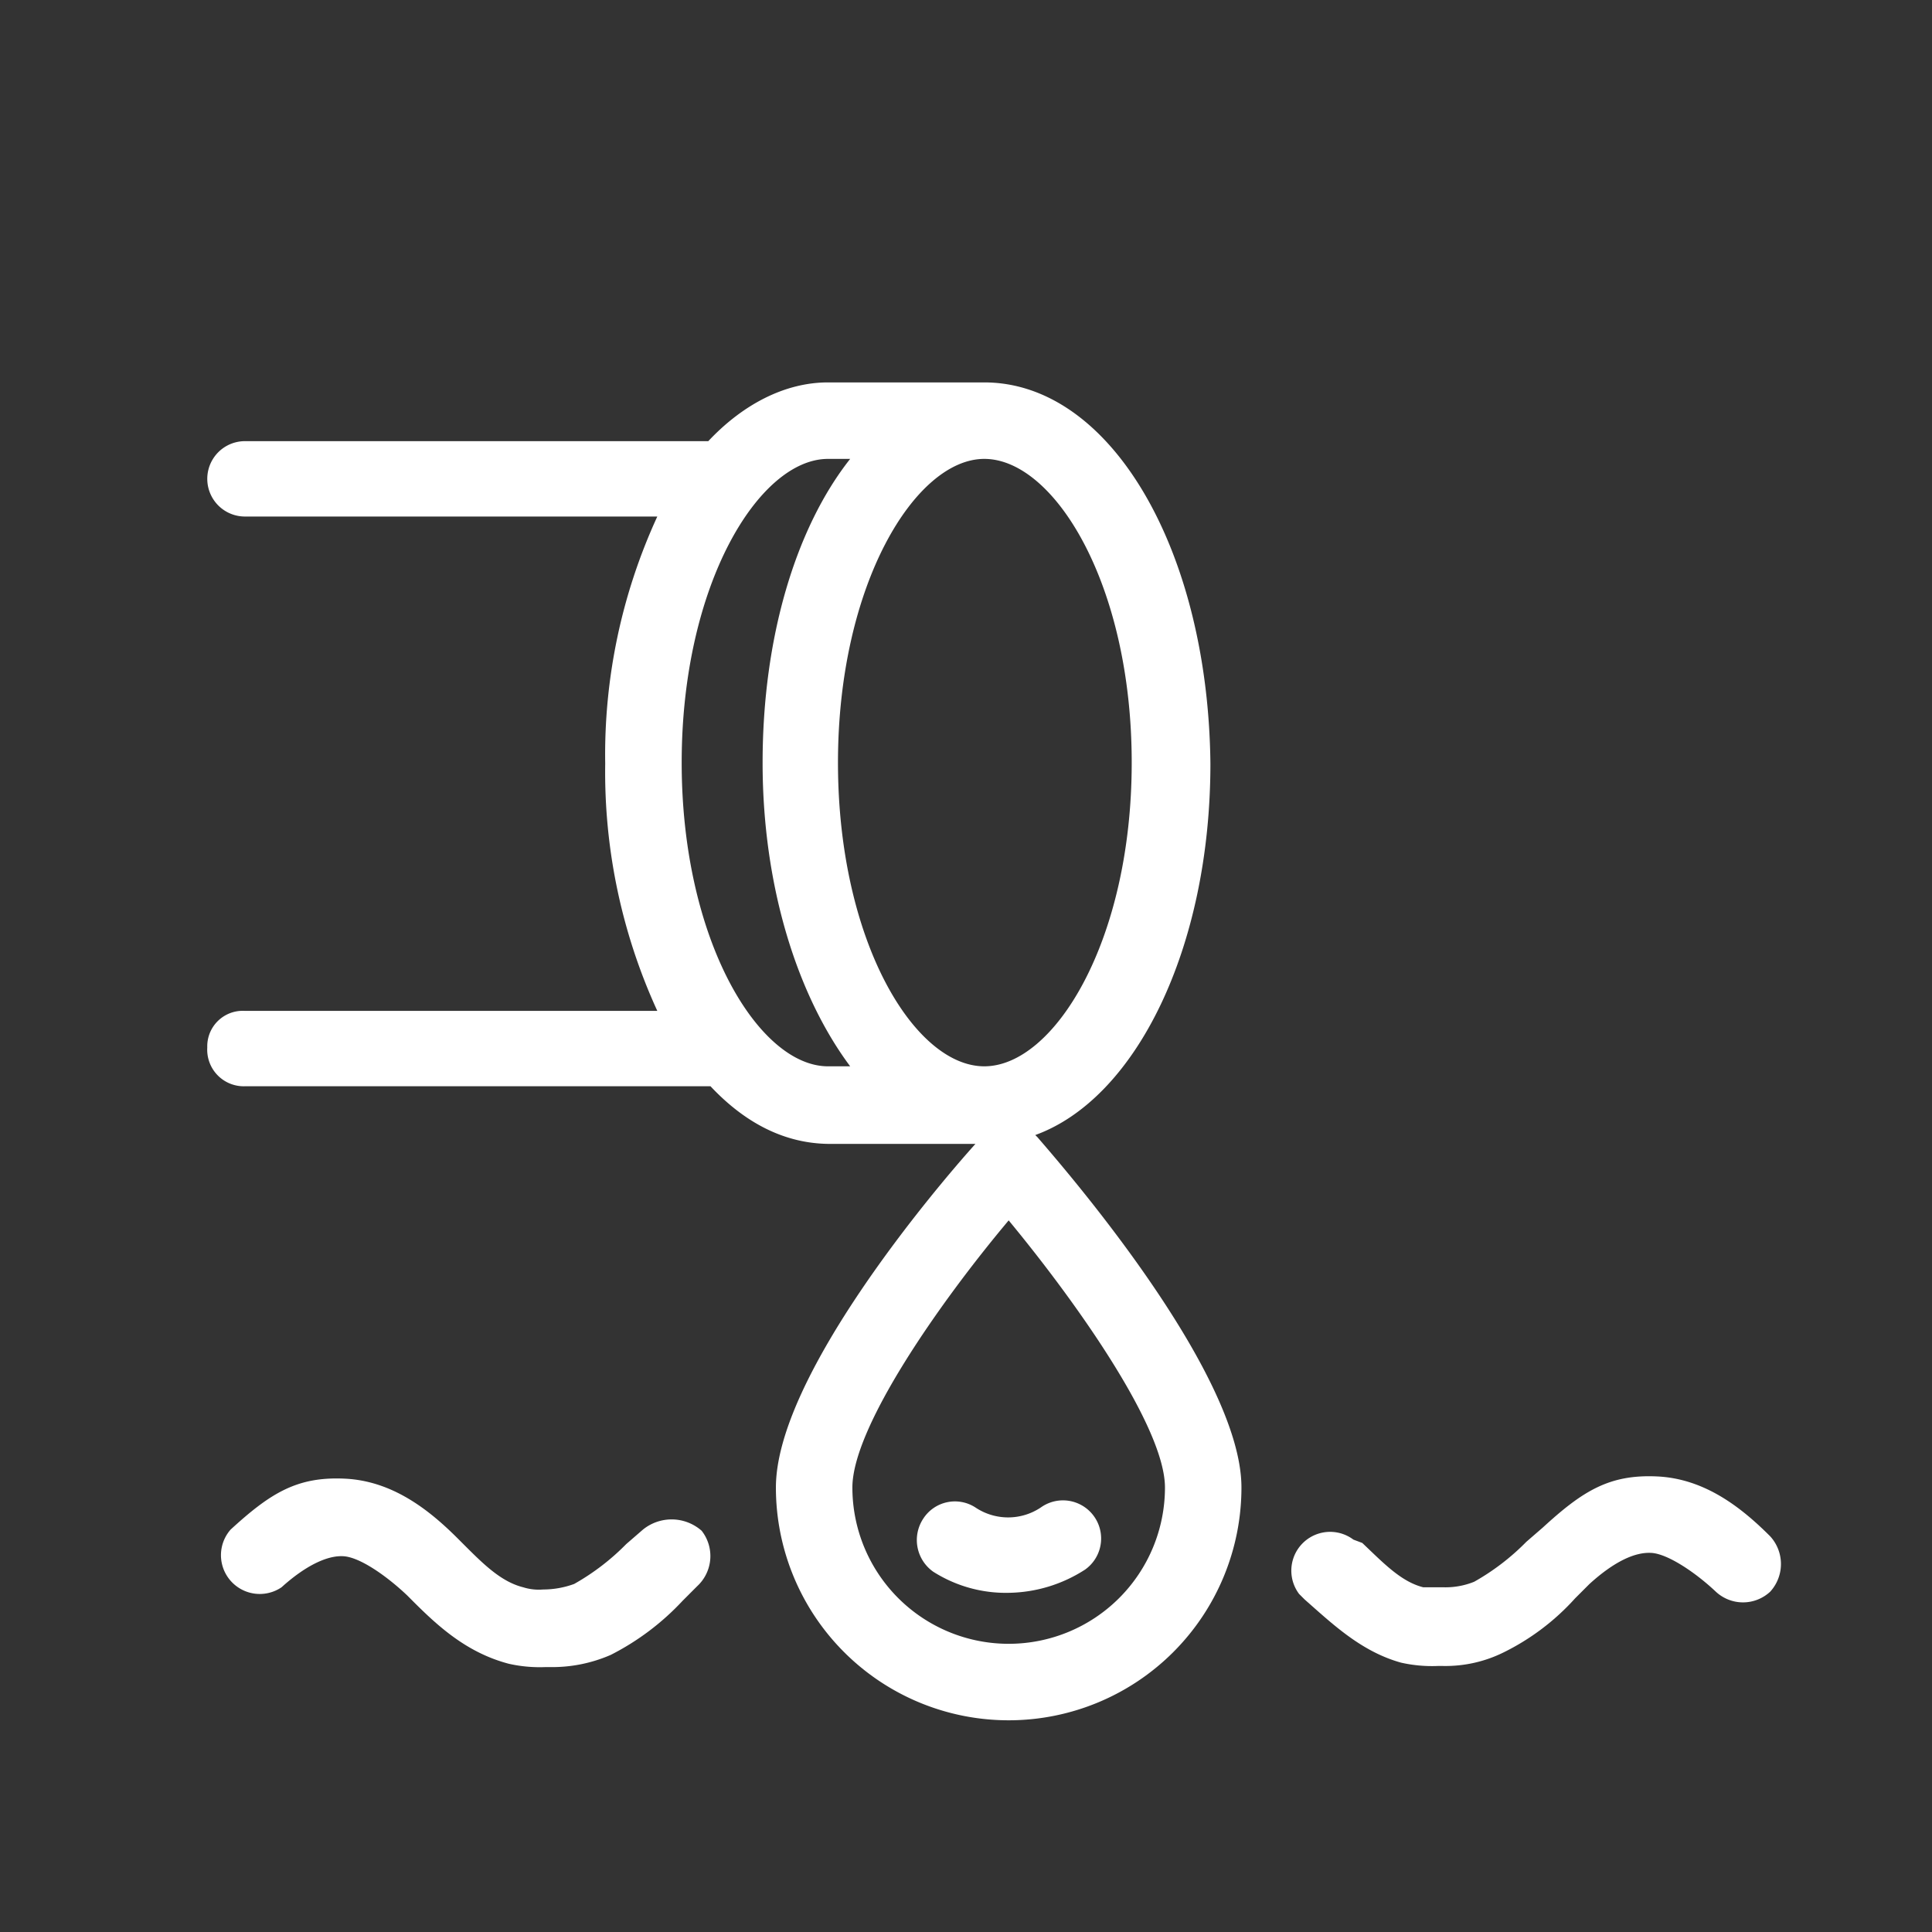
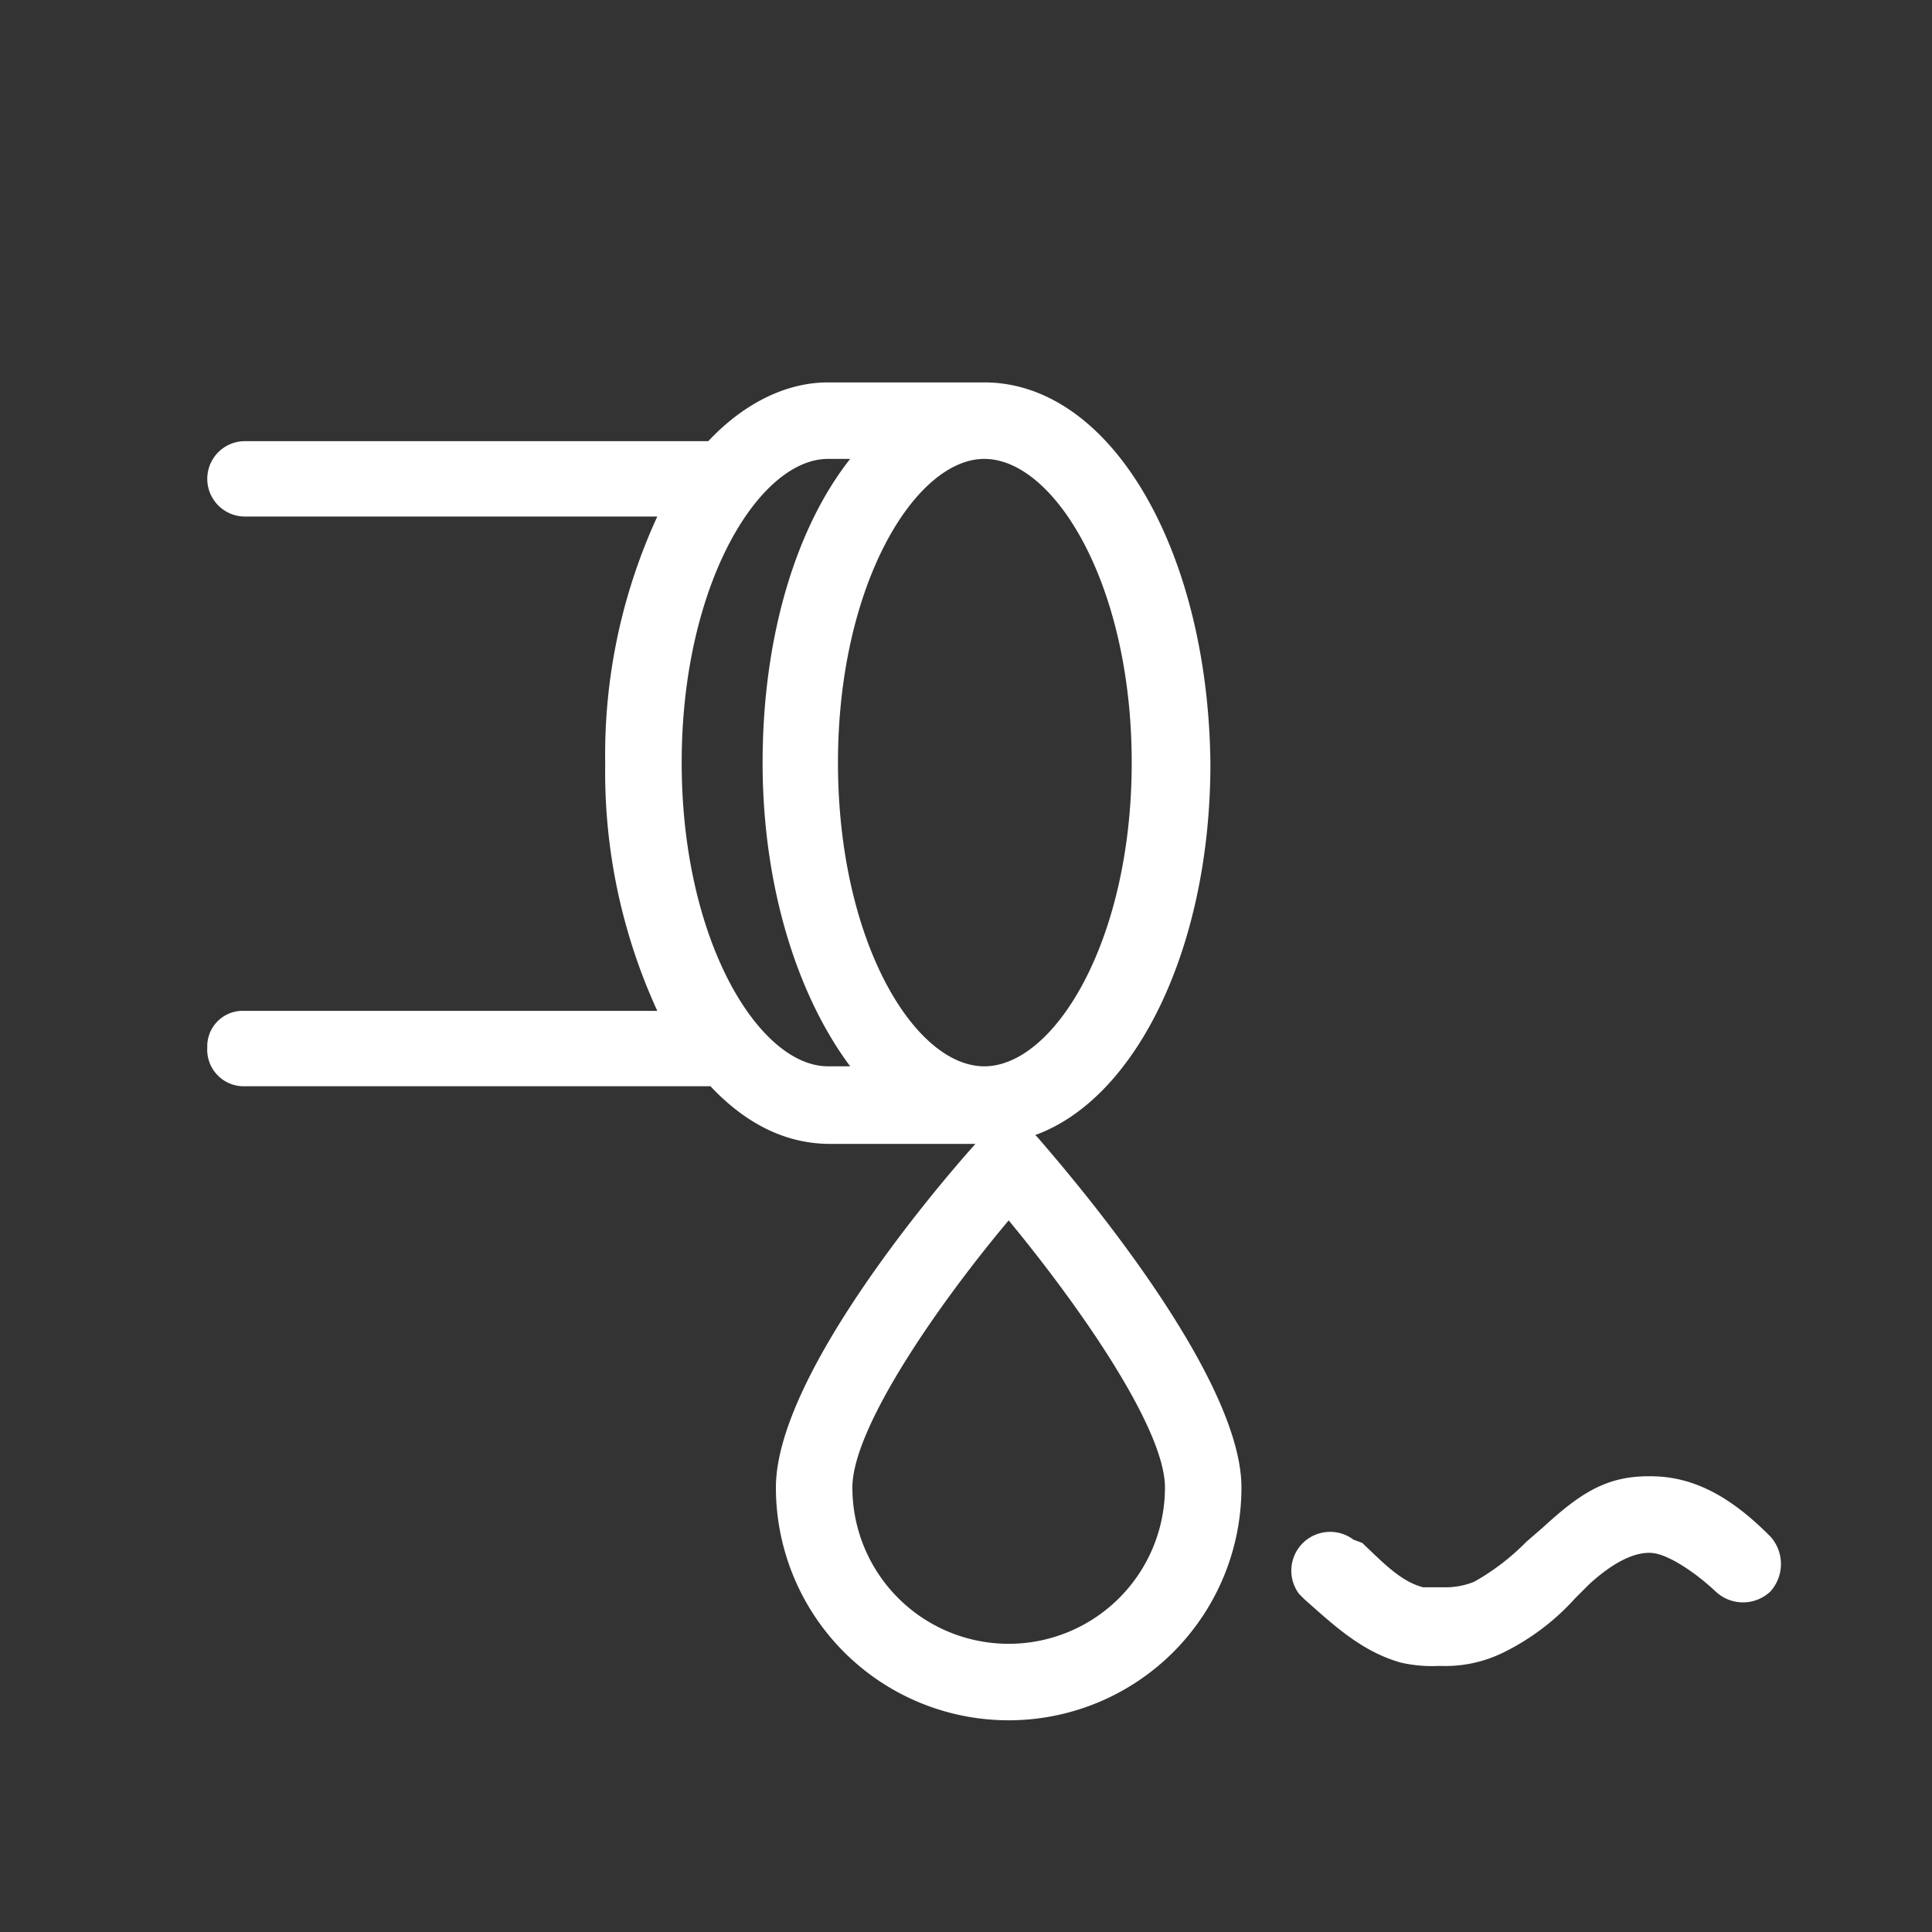
<svg xmlns="http://www.w3.org/2000/svg" id="Layer_1" data-name="Layer 1" viewBox="0 0 174.3 174.3">
  <rect x="0" y="0" width="174.3" height="174.3" fill="#333333" stroke="none" />
  <defs>
    <style>.cls-1{fill:#fff;}</style>
  </defs>
-   <path class="cls-1" d="M88,136a3.4,3.4,0,0,0-4.7,1,3.5,3.5,0,0,0,.9,4.8,12.2,12.2,0,0,0,6.8,1.9,13,13,0,0,0,6.9-2.1,3.4,3.4,0,0,0-4-5.6A5.3,5.3,0,0,1,88,136Z" />
  <path class="cls-1" d="M126.4,150a12.7,12.7,0,0,0,3.3.3h.5a11.8,11.8,0,0,0,5.4-1.2,21.4,21.4,0,0,0,6.5-4.9l1.3-1.3c2.2-2,4.1-2.9,5.6-2.8s4,1.8,5.8,3.5a3.6,3.6,0,0,0,4.9,0,3.7,3.7,0,0,0,0-5c-2.6-2.6-5.9-5.2-10.2-5.4s-6.7,1.3-10.3,4.6l-1.5,1.3a21.1,21.1,0,0,1-4.7,3.6,6.9,6.9,0,0,1-2.8.5h-1.8c-2-.5-3.6-2.2-5.5-4l-.8-.3a3.5,3.5,0,0,0-4.9,4.9l.5.5C120.2,146.5,122.8,149,126.4,150Z" />
-   <path class="cls-1" d="M58,138l-1.5,1.3a21.1,21.1,0,0,1-4.7,3.6,8.2,8.2,0,0,1-2.8.5h0a4.7,4.7,0,0,1-1.8-.2c-2-.5-3.6-2.1-5.4-3.9l-.5-.5c-2.6-2.6-5.9-5.2-10.2-5.4s-6.7,1.3-10.3,4.6a3.5,3.5,0,0,0,4.6,5.2c2.1-1.9,4.1-2.9,5.6-2.8s3.9,1.8,5.7,3.5l.5.5c2.3,2.3,4.9,4.7,8.7,5.7a12.7,12.7,0,0,0,3.3.3h.4a13.2,13.2,0,0,0,5.5-1.1,23.2,23.2,0,0,0,6.5-4.9l1.3-1.3a3.7,3.7,0,0,0,.4-5A4.1,4.1,0,0,0,58,138Z" />
-   <path class="cls-1" d="M18.7,94.5A3.3,3.3,0,0,0,22.1,98h42c3.1,3.3,6.7,5.2,10.8,5.2H88c-3.6,4-18,21-18,31a21,21,0,0,0,42,0c0-10.6-16.6-29.5-18.4-31.6l-.2-.2c9.1-3.3,15.8-16.9,15.8-33.5-.2-19.3-9-34.4-20.4-34.4H74.7c-3.9,0-7.7,2-10.8,5.3H22.1a3.4,3.4,0,0,0,0,6.8H59.3a51.4,51.4,0,0,0-4.7,22.3,51.7,51.7,0,0,0,4.7,22.3H22.1A3.2,3.2,0,0,0,18.7,94.5Zm86.4,39.7a14.1,14.1,0,1,1-28.2,0c0-5.4,7.8-16.6,14.1-24.1C97.2,117.6,105.1,128.8,105.1,134.2ZM88.8,41.4c6.3,0,13.3,11.3,13.3,27.4s-7,27.4-13.3,27.4S75.6,84.9,75.6,68.8,82.6,41.4,88.8,41.4Zm-14.1,0h2c-4.9,6.2-7.9,16.1-7.9,27.4S72,89.9,76.7,96.2h-2c-6.2,0-13.2-11.3-13.2-27.4S68.5,41.4,74.7,41.4Z" />
+   <path class="cls-1" d="M18.7,94.5A3.3,3.3,0,0,0,22.1,98h42c3.1,3.3,6.7,5.2,10.8,5.2H88c-3.6,4-18,21-18,31a21,21,0,0,0,42,0c0-10.6-16.6-29.5-18.4-31.6l-.2-.2c9.1-3.3,15.8-16.9,15.8-33.5-.2-19.3-9-34.4-20.4-34.4H74.7c-3.9,0-7.7,2-10.8,5.3H22.1a3.4,3.4,0,0,0,0,6.8H59.3a51.4,51.4,0,0,0-4.7,22.3,51.7,51.7,0,0,0,4.7,22.3H22.1A3.2,3.2,0,0,0,18.7,94.5Zm86.4,39.7a14.1,14.1,0,1,1-28.2,0c0-5.4,7.8-16.6,14.1-24.1C97.2,117.6,105.1,128.8,105.1,134.2ZM88.8,41.4c6.3,0,13.3,11.3,13.3,27.4s-7,27.4-13.3,27.4S75.6,84.9,75.6,68.8,82.6,41.4,88.8,41.4Zm-14.1,0h2c-4.9,6.2-7.9,16.1-7.9,27.4S72,89.9,76.7,96.2h-2c-6.2,0-13.2-11.3-13.2-27.4S68.5,41.4,74.7,41.4" />
</svg>